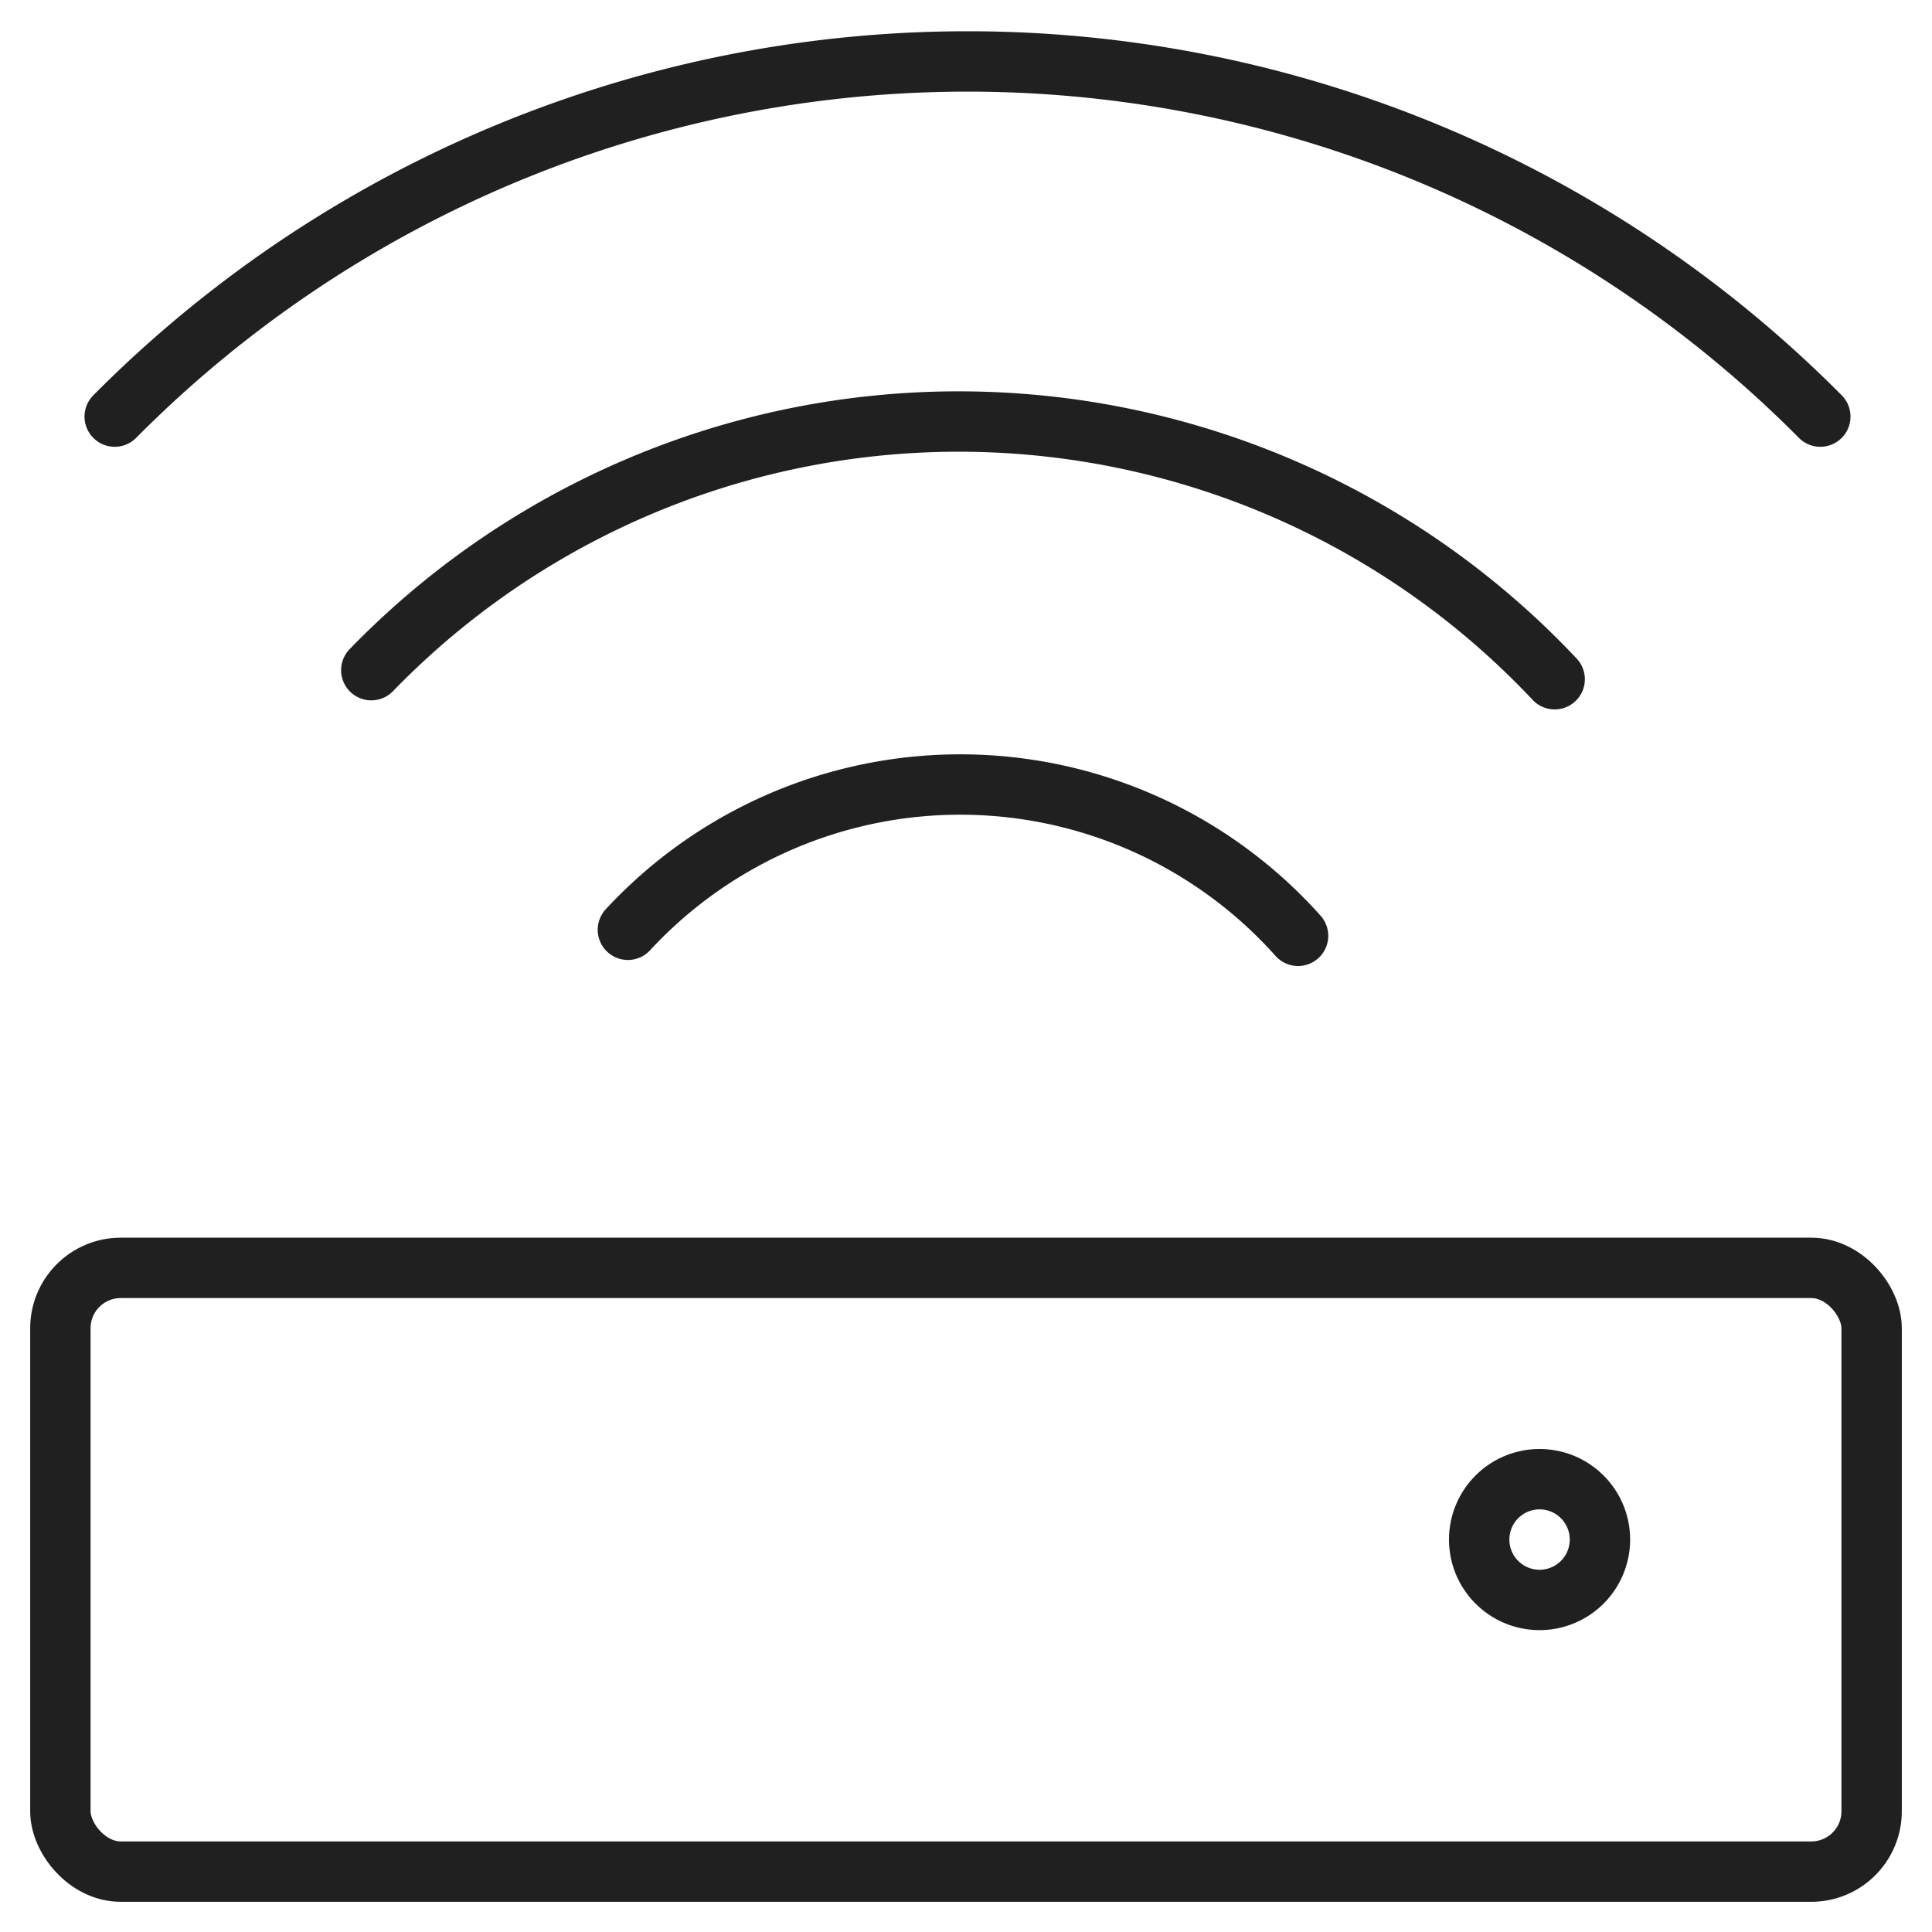
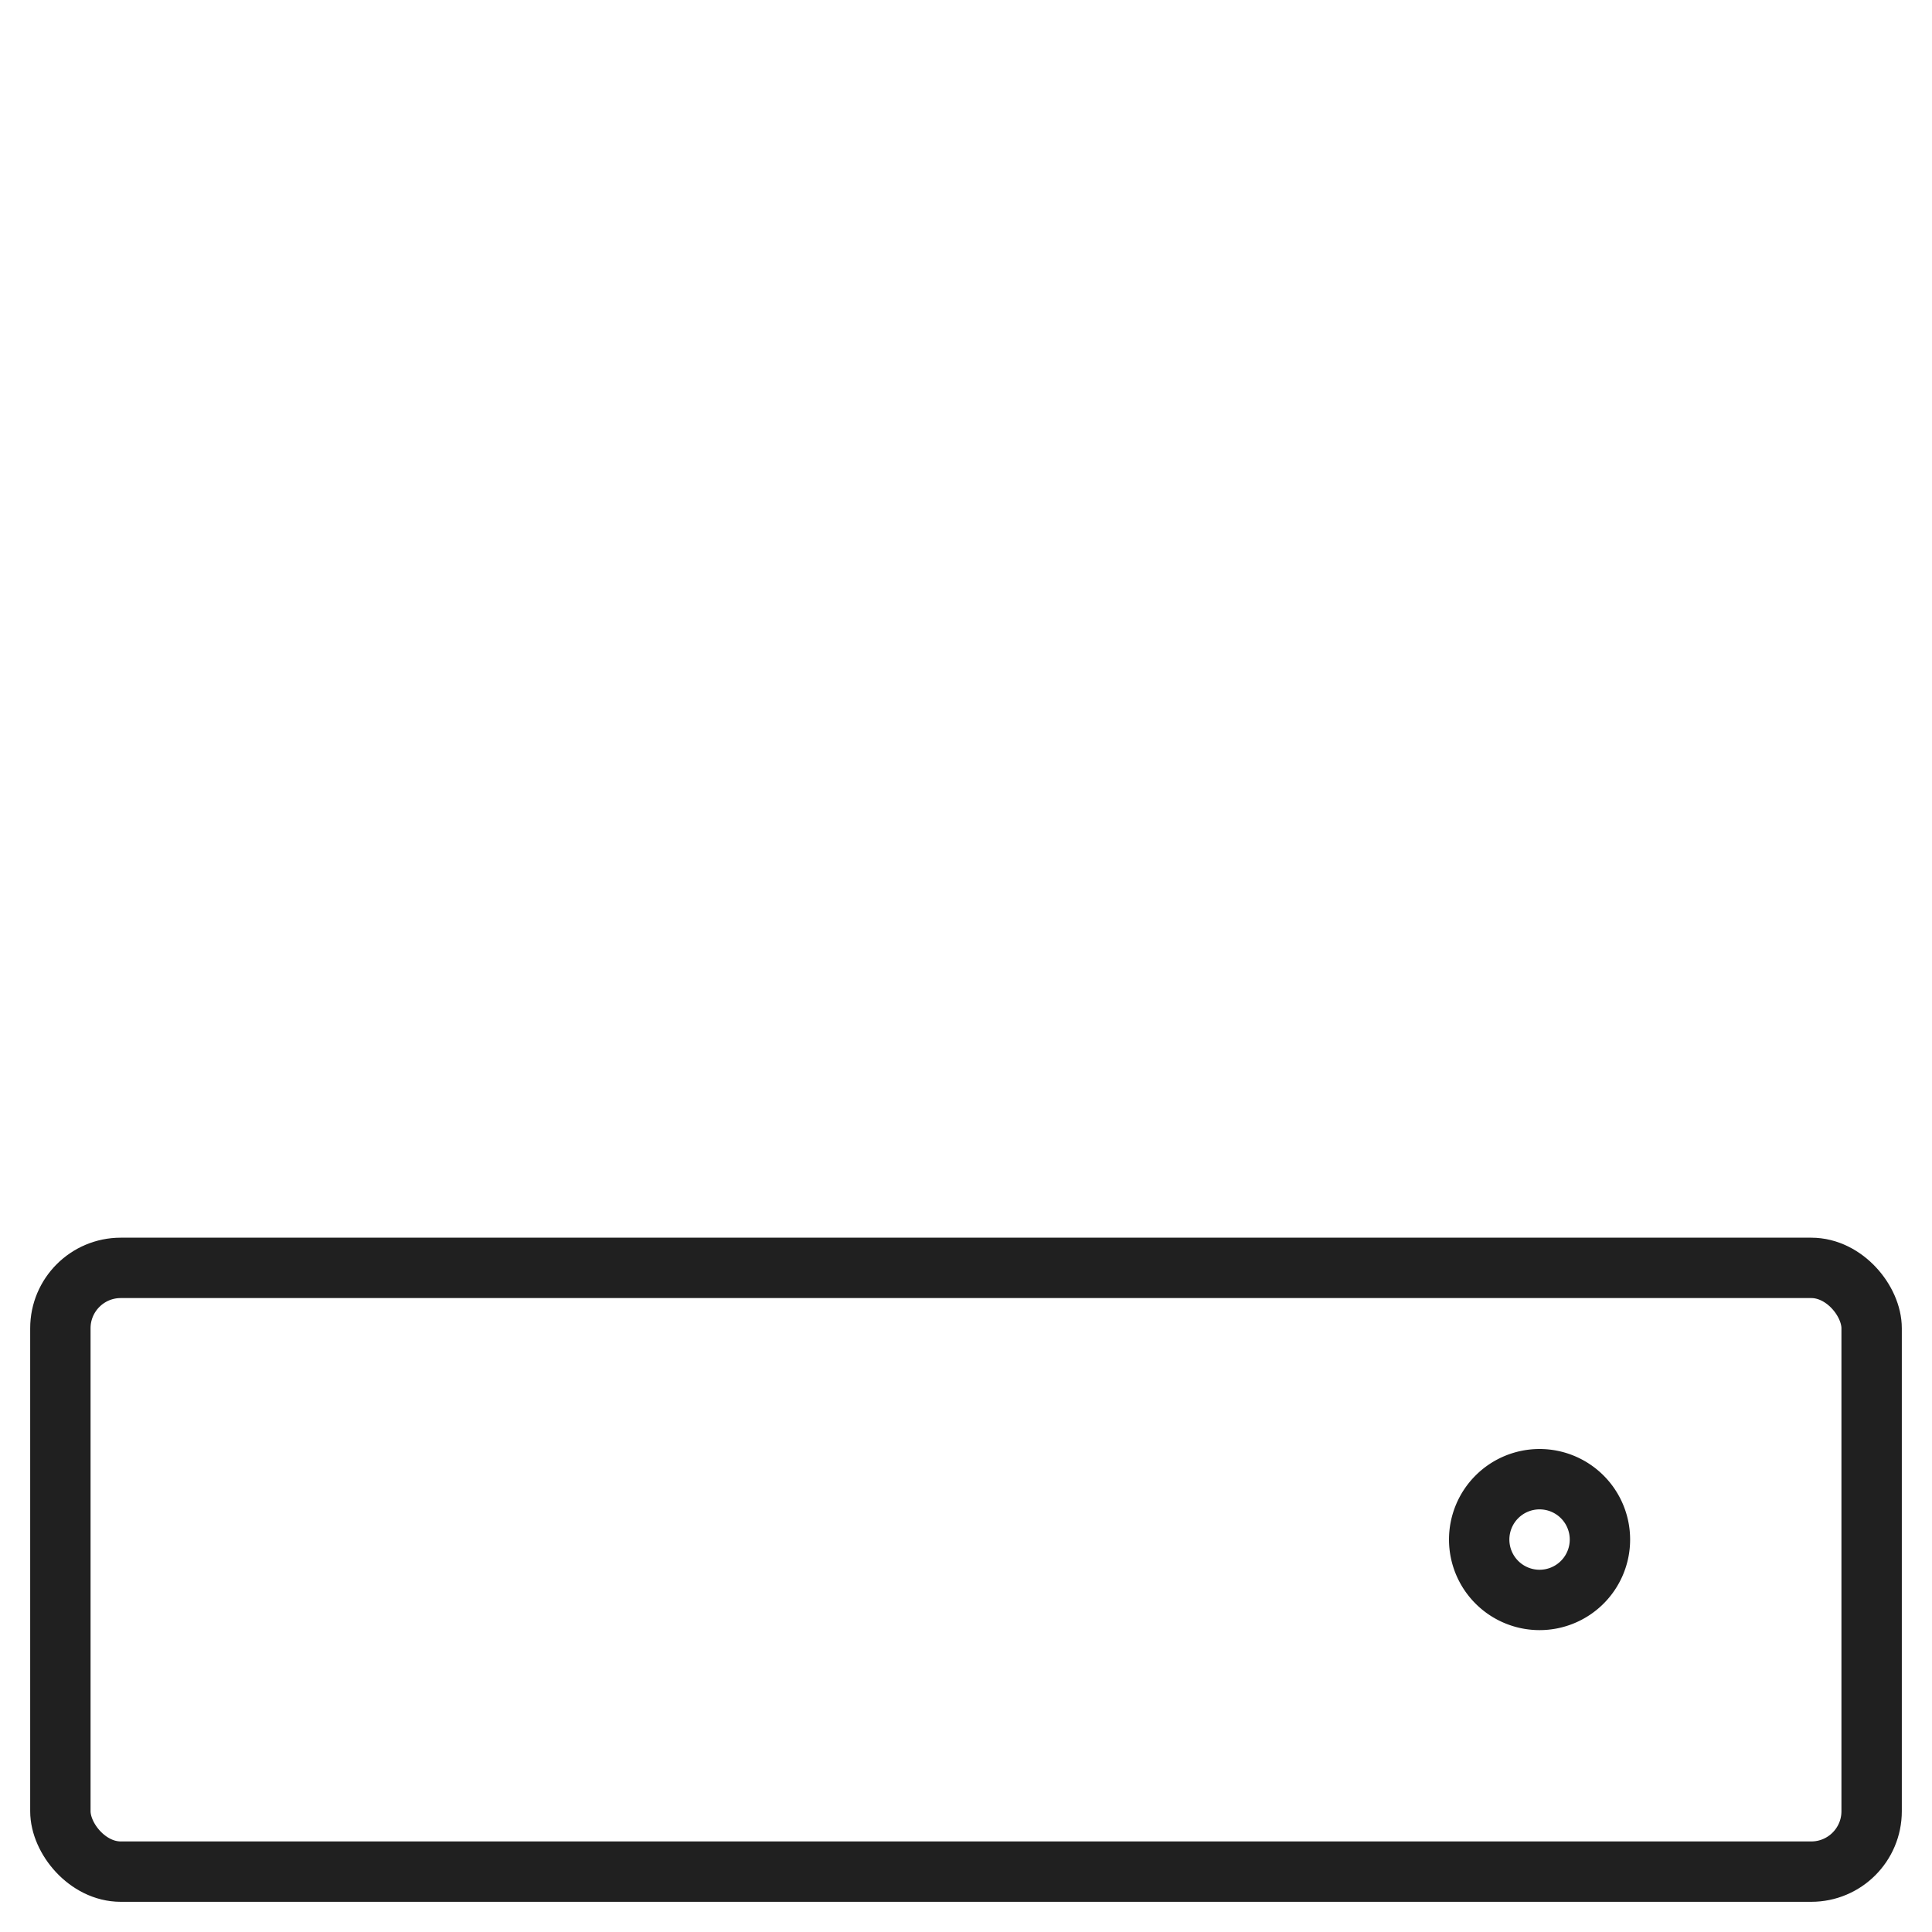
<svg xmlns="http://www.w3.org/2000/svg" viewBox="0 0 64 64" aria-labelledby="title" aria-describedby="desc" role="img">
  <title>Wireless</title>
  <desc>A line styled icon from Orion Icon Library.</desc>
  <path data-name="layer2" d="M53 51a2 2 0 0 1-2 2 2 2 0 0 1-2-2 2 2 0 0 1 2-2 2 2 0 0 1 2 2z" fill="none" stroke="#202020" stroke-linecap="round" stroke-linejoin="round" stroke-width="2" />
-   <path data-name="layer1" d="M20.8 30.8A15 15 0 0 1 43 31m-30.7-8.8a27.1 27.1 0 0 1 39.2.3M3.8 13.8a39.8 39.8 0 0 1 56.5 0" fill="none" stroke="#202020" stroke-linecap="round" stroke-linejoin="round" stroke-width="2" />
  <rect data-name="layer1" x="2" y="42" width="60" height="20" rx="2" ry="2" fill="none" stroke="#202020" stroke-linecap="round" stroke-linejoin="round" stroke-width="2" />
</svg>